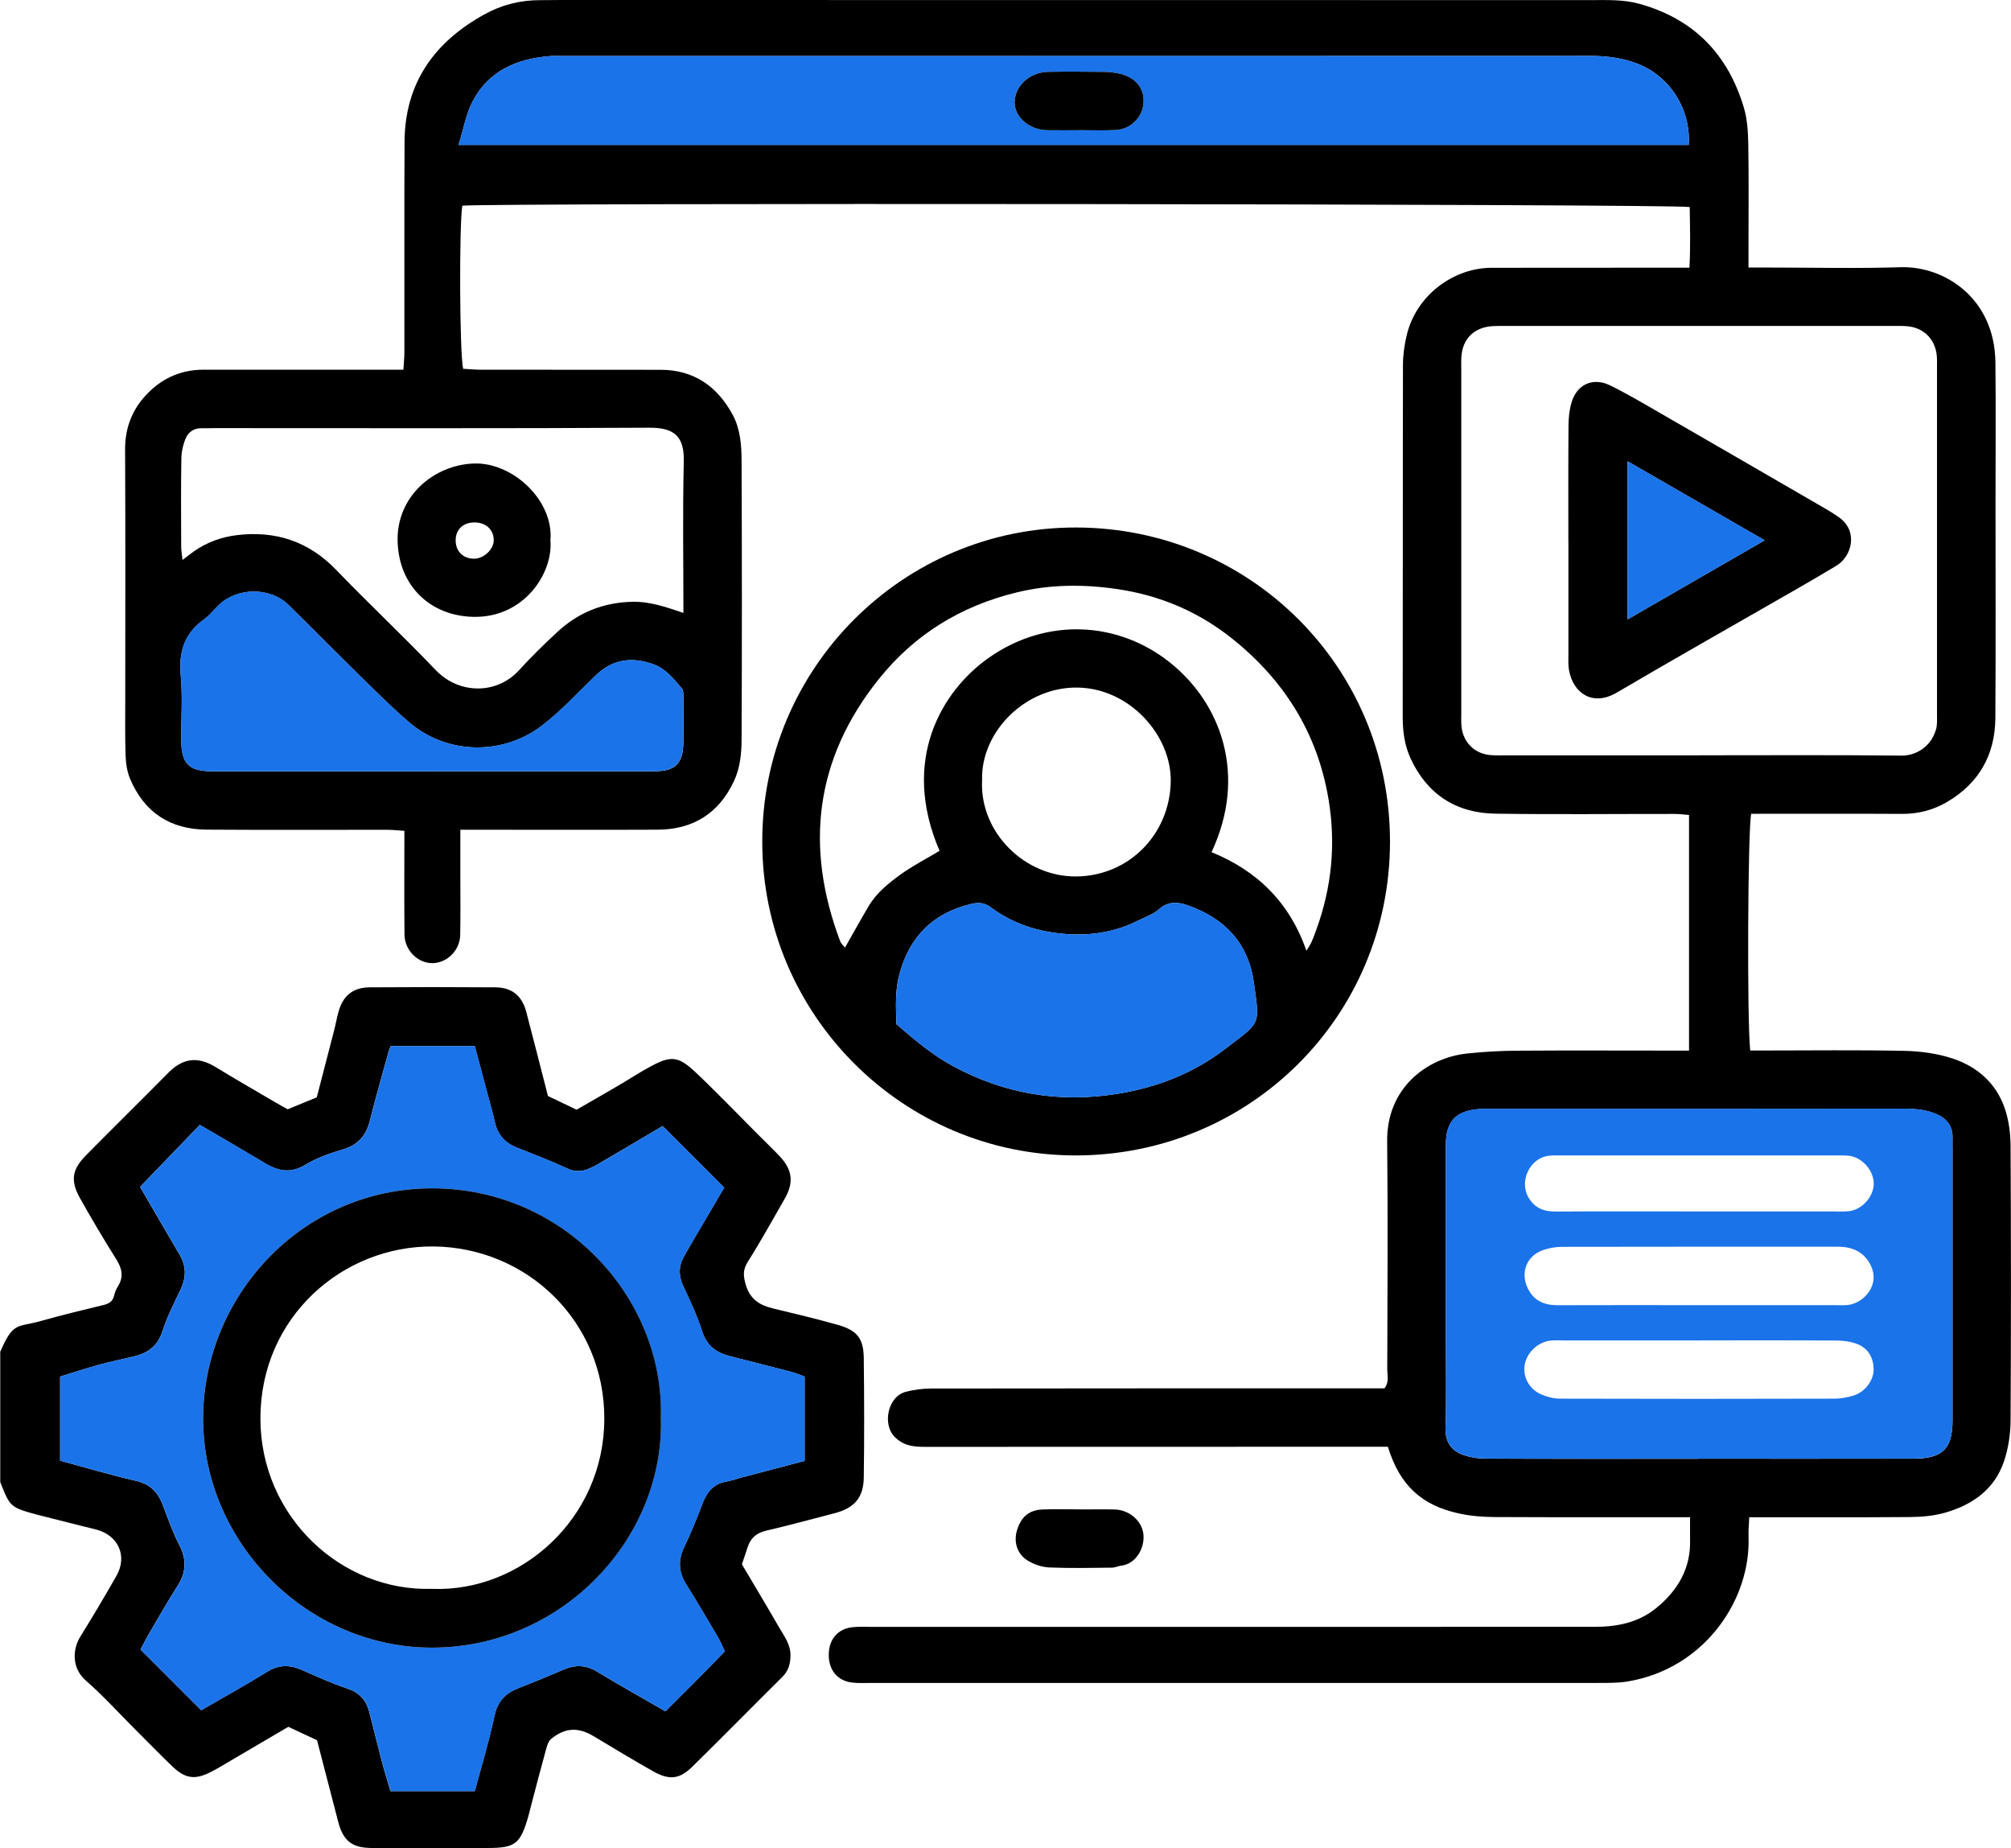
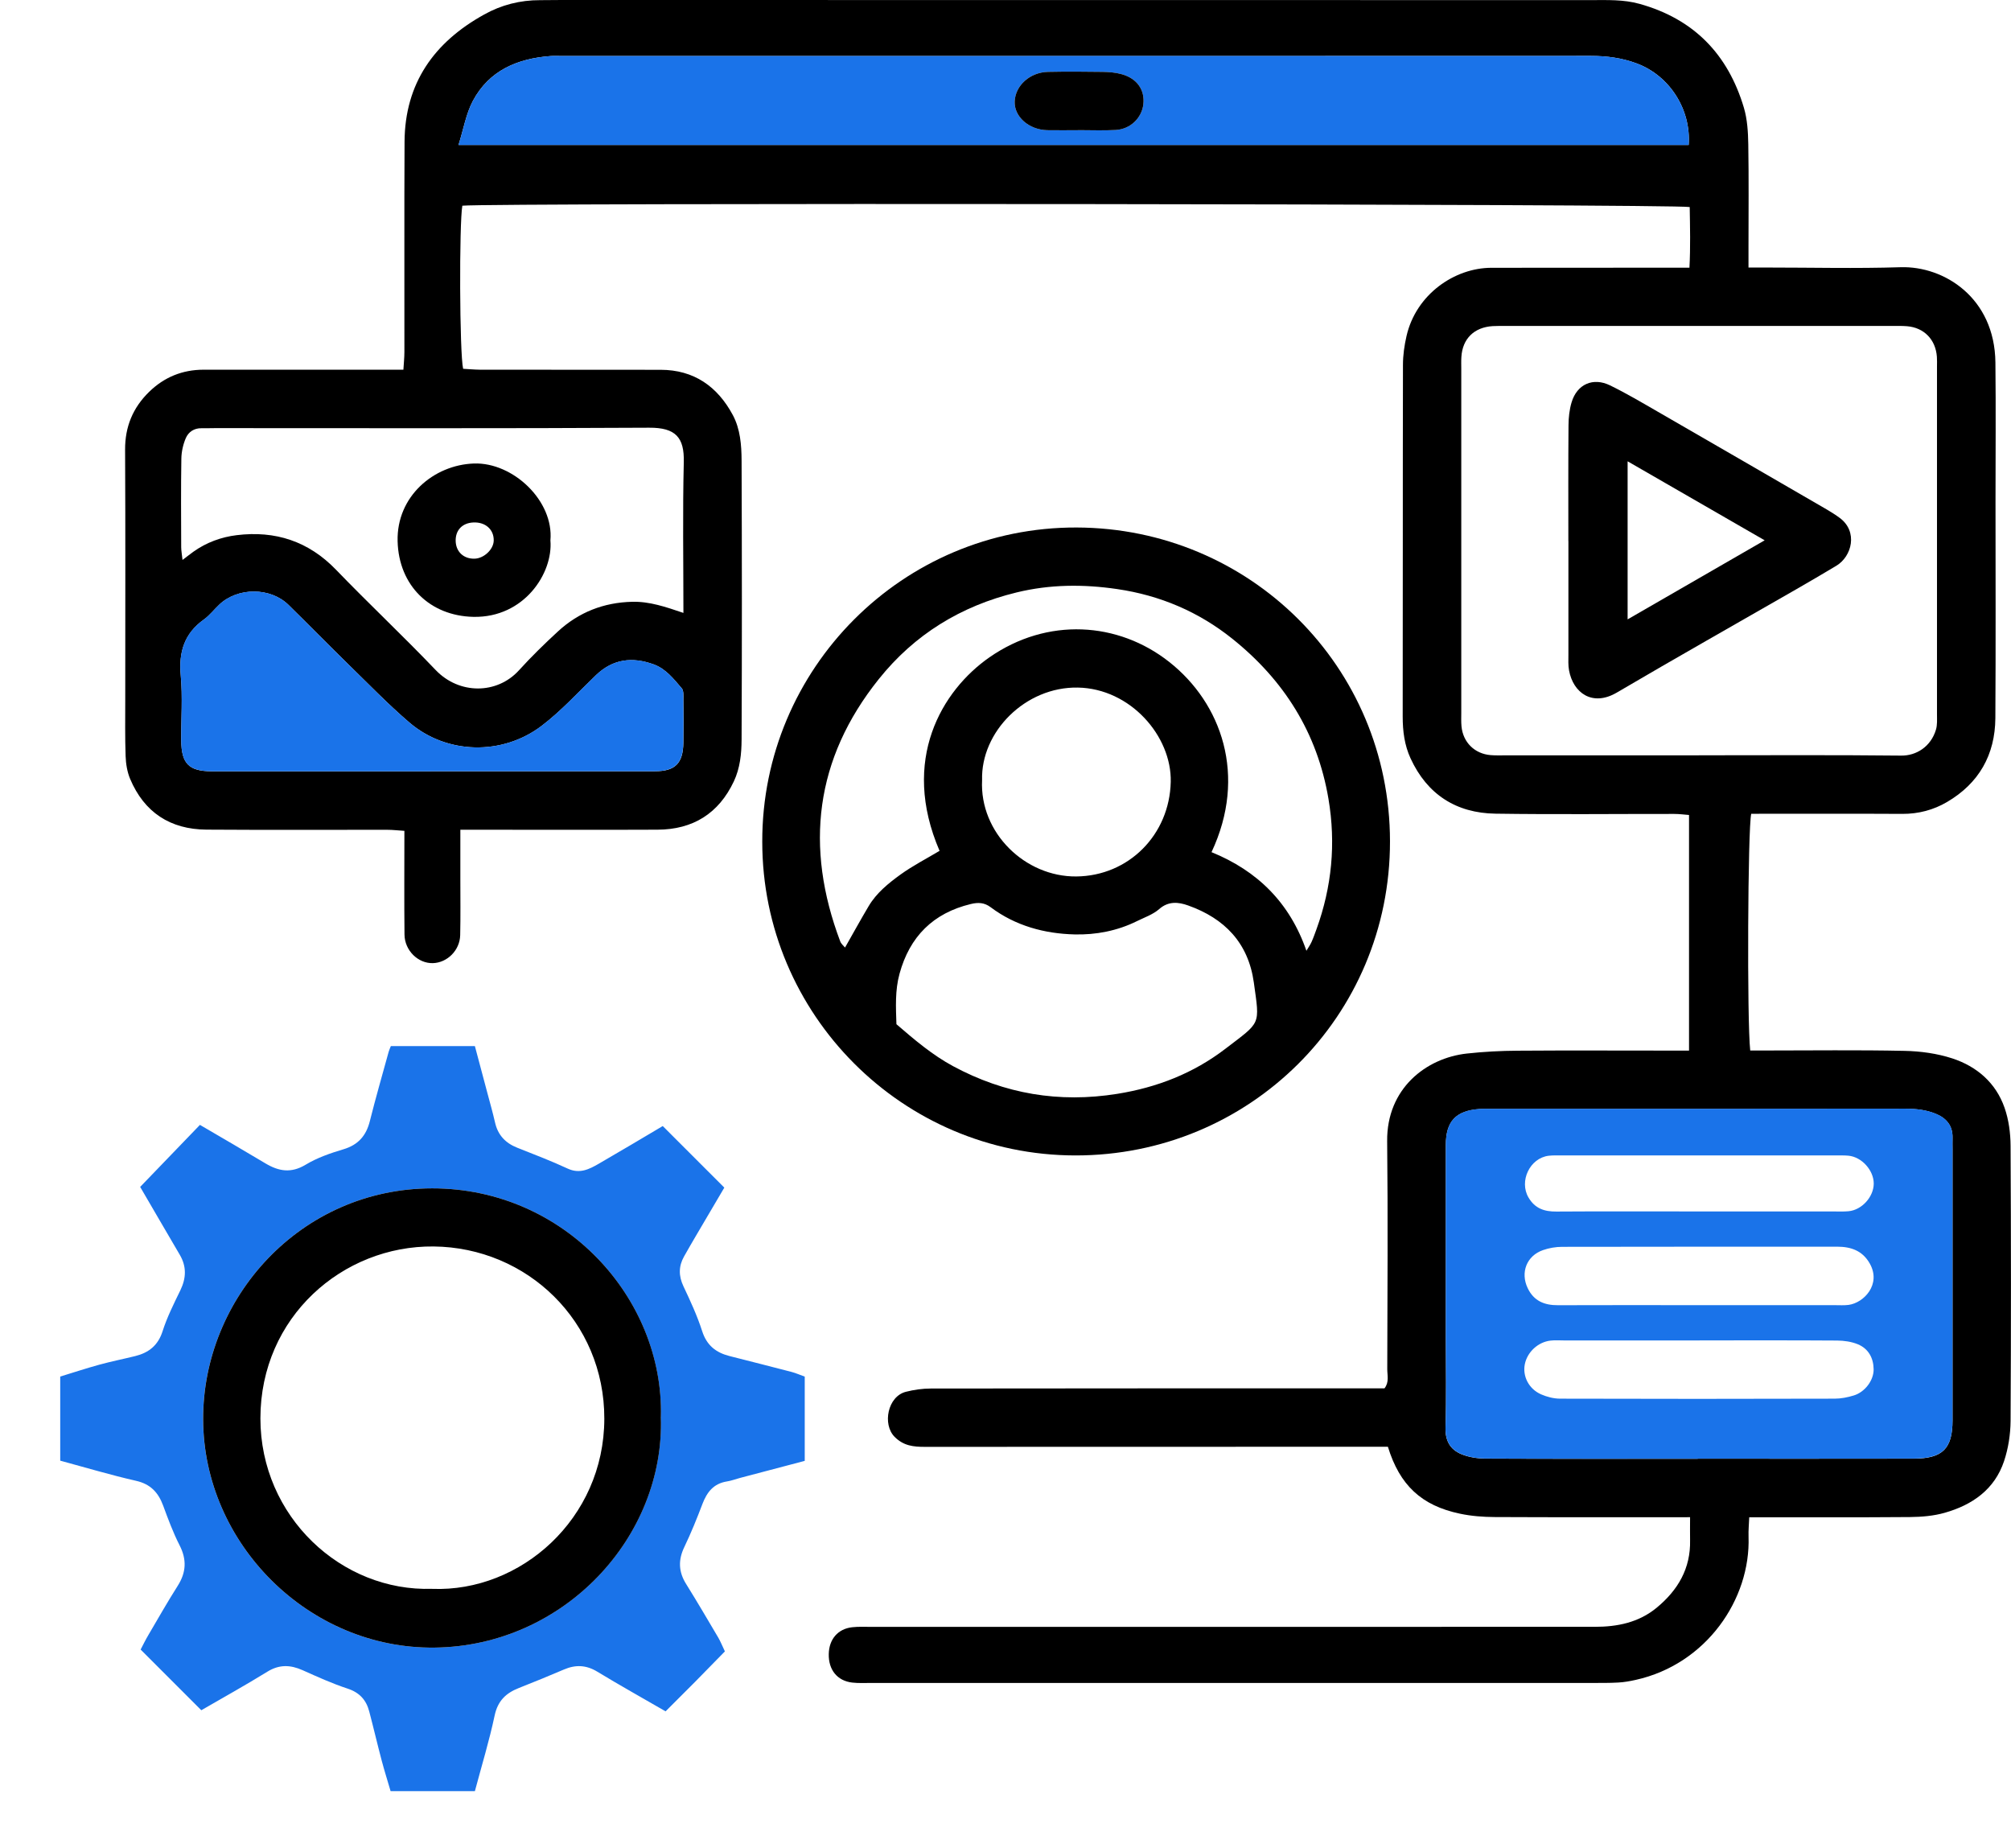
<svg xmlns="http://www.w3.org/2000/svg" id="Capa_2" viewBox="0 0 383.12 352.01">
  <g id="_Í_xBC__xB2_ã_x5F_12">
-     <path d="M0,257.59c2.56-5.89,3.13-4.66,7.84-5.98,3.92-1.1,7.88-2.07,11.84-3.02,1.08-.26,1.81-.68,2.07-1.82.13-.6.37-1.2.7-1.71,1.15-1.82.81-3.42-.29-5.18-2.38-3.78-4.66-7.63-6.85-11.52-1.95-3.46-1.64-5.56,1.14-8.36,5.17-5.24,10.42-10.39,15.59-15.63,2.6-2.63,5.39-3.33,8.99-1.14,3.71,2.26,7.47,4.43,11.22,6.63.85.5,1.72.97,2.56,1.44,1.82-.75,3.53-1.45,5.54-2.28,1.07-4.13,2.19-8.41,3.29-12.69.31-1.2.52-2.42.85-3.61.85-3.05,2.75-4.63,5.92-4.65,7.98-.06,15.97-.06,23.95,0,3.16.02,5.09,1.6,5.9,4.67,1.39,5.25,2.71,10.52,4.13,16.03,1.61.77,3.39,1.62,5.46,2.61,2.56-1.48,5.23-3,7.89-4.56,2.14-1.25,4.22-2.63,6.41-3.79,3.59-1.9,5.05-1.91,8.29,1.15,4.08,3.85,7.96,7.91,11.93,11.88,1.41,1.41,2.86,2.79,4.22,4.24,2.42,2.58,2.65,5.03.87,8.11-2.3,3.97-4.51,8.01-6.96,11.88-.99,1.56-.93,2.73-.41,4.46.84,2.8,2.67,3.88,5.21,4.49,4.08.98,8.17,1.96,12.21,3.09,3.75,1.05,5,2.56,5.05,6.34.09,7.61.11,15.22,0,22.82-.06,3.86-1.88,5.82-5.66,6.78-4.31,1.1-8.59,2.29-12.92,3.29-1.9.44-3.03,1.45-3.58,3.26-.29.94-.63,1.87-1.06,3.14,2.28,3.86,4.7,7.89,7.05,11.96.98,1.7,2.24,3.27,2.21,5.44-.02,1.57-.38,2.89-1.53,4.04-5.76,5.71-11.44,11.5-17.22,17.17-2.41,2.36-4.37,2.55-7.42.83-3.78-2.13-7.5-4.38-11.22-6.62-3-1.81-5.46-1.76-8.19.43-.51.41-.77,1.22-.96,1.9-1.02,3.69-1.98,7.39-2.95,11.09-.16.6-.29,1.2-.46,1.79-1.53,5.28-2.47,6.02-7.78,6.02-7.36,0-14.72.02-22.08,0-3.72-.02-5.41-1.37-6.35-4.96-1.34-5.13-2.67-10.27-4.04-15.57-1.77-.82-3.55-1.66-5.47-2.55-3.67,2.16-7.41,4.36-11.16,6.55-1.18.69-2.34,1.41-3.56,2.03-3.05,1.57-4.91,1.32-7.4-1.07-2.43-2.33-4.77-4.75-7.16-7.13-3.09-3.09-6.03-6.34-9.31-9.21-2.68-2.35-2.57-5.9-1-8.41,2.36-3.79,4.63-7.64,6.85-11.52,2.14-3.76.35-7.75-3.87-8.82-3.59-.91-7.19-1.77-10.77-2.71-5.59-1.48-5.61-1.52-7.5-6.33v-24.7ZM26.69,226.1c2.41,4.13,4.96,8.54,7.54,12.92,1.32,2.24,1.24,4.42.12,6.73-1.24,2.56-2.53,5.13-3.4,7.83-.87,2.71-2.64,4.08-5.21,4.73-2.28.57-4.58,1.02-6.84,1.64-2.58.71-5.13,1.55-7.45,2.26v16.02c4.92,1.33,9.65,2.75,14.45,3.84,2.78.63,4.25,2.24,5.17,4.75.94,2.55,1.88,5.12,3.12,7.53,1.39,2.72,1.28,5.16-.35,7.71-1.93,3.04-3.71,6.16-5.53,9.27-.61,1.05-1.14,2.14-1.54,2.88,3.98,3.98,7.66,7.67,11.56,11.56,4.04-2.34,8.37-4.74,12.58-7.34,2.27-1.41,4.39-1.32,6.71-.29,2.83,1.25,5.65,2.54,8.58,3.51,2.27.75,3.54,2.17,4.12,4.35.82,3.1,1.55,6.23,2.37,9.34.53,2,1.16,3.98,1.7,5.84h16.06c1.29-4.85,2.74-9.58,3.76-14.39.6-2.8,2.16-4.3,4.63-5.26,2.88-1.12,5.74-2.3,8.58-3.52,2.21-.94,4.24-.87,6.36.42,4.23,2.57,8.55,4.98,13,7.55,1.95-1.95,3.8-3.78,5.63-5.63,1.9-1.92,3.79-3.87,5.67-5.79-.51-1.08-.82-1.89-1.26-2.62-2.02-3.42-4.02-6.85-6.13-10.22-1.45-2.32-1.53-4.57-.34-7.04,1.28-2.67,2.4-5.43,3.45-8.2.85-2.26,2.13-3.89,4.66-4.29.85-.13,1.66-.45,2.5-.67,4.15-1.09,8.3-2.18,12.33-3.25v-16.05c-.89-.32-1.68-.68-2.5-.89-3.94-1.03-7.89-2.03-11.84-3.03-2.57-.66-4.33-2.03-5.2-4.74-.94-2.93-2.25-5.76-3.57-8.55-.93-1.98-.93-3.81.12-5.68.73-1.3,1.48-2.59,2.23-3.87,1.92-3.27,3.85-6.54,5.44-9.24-4.07-4.07-7.82-7.82-11.73-11.73-3.85,2.27-8,4.76-12.19,7.18-1.83,1.06-3.65,1.98-5.93.92-3.14-1.46-6.38-2.69-9.6-3.97-2.25-.89-3.69-2.41-4.23-4.81-.44-1.93-.98-3.83-1.49-5.73-.79-2.96-1.58-5.91-2.35-8.82h-16.01c-.16.4-.32.72-.41,1.07-1.21,4.4-2.47,8.79-3.59,13.22-.7,2.78-2.22,4.52-5.04,5.37-2.48.74-5,1.61-7.2,2.94-2.76,1.67-5.11,1.26-7.64-.25-4.14-2.48-8.33-4.9-12.49-7.34-3.75,3.89-7.45,7.73-11.4,11.83Z" />
    <path d="M321.97,289c-12.76,0-24.98.03-37.2-.03-2.21-.01-4.47-.18-6.63-.64-7.34-1.54-11.48-5.43-13.73-12.75h-4c-28.07,0-56.14,0-84.21.02-2.17,0-4.05-.18-5.77-1.91-2.35-2.37-1.33-7.7,2.16-8.58,1.54-.39,3.17-.62,4.75-.62,27.45-.04,54.89-.03,82.34-.03h4.08c.93-1.19.53-2.48.53-3.67.03-14.47.14-28.94-.02-43.41-.11-10.02,7.41-15.85,15.19-16.7,3.2-.35,6.43-.52,9.65-.54,9.61-.07,19.21-.02,28.82-.02h3.85v-44.88c-.9-.07-1.86-.2-2.82-.2-11.35-.01-22.71.12-34.06-.05-7.47-.11-13-3.65-16.17-10.53-1.16-2.51-1.5-5.19-1.5-7.97.04-22.33,0-44.66.05-66.99,0-1.84.27-3.71.68-5.5,1.82-7.94,9.16-12.98,16.17-12.99,11.23-.02,22.46-.01,33.68-.02,1.23,0,2.47,0,4.05,0,.21-3.97.11-7.77.05-11.55-2.78-.6-228.19-.82-233.83-.26-.61,3.42-.54,28.06.15,31.07,1.01.05,2.09.16,3.18.17,11.48.02,22.95,0,34.43.02,6.37,0,10.86,3.19,13.77,8.62,1.42,2.65,1.66,5.72,1.67,8.68.07,17.71.08,35.43,0,53.14-.01,2.69-.29,5.45-1.48,7.97-2.89,6.12-7.8,9.16-14.51,9.19-11.23.05-22.46.01-33.68.01-1.22,0-2.43,0-3.91,0,0,3.31,0,6.28,0,9.24,0,3.62.05,7.24-.03,10.85-.07,2.88-2.46,5.23-5.18,5.32-2.82.09-5.4-2.39-5.43-5.45-.07-6.48-.02-12.96-.02-19.75-1.15-.07-2.22-.2-3.29-.2-11.48-.01-22.95.05-34.43-.03-6.88-.05-11.84-3.28-14.53-9.66-.56-1.33-.81-2.87-.86-4.33-.13-3.61-.07-7.23-.07-10.85,0-15.84.05-31.69-.03-47.53-.02-4.39,1.49-8,4.57-11.01,2.88-2.81,6.35-4.23,10.41-4.23,11.35.02,22.7,0,34.06,0,1.24,0,2.48,0,3.98,0,.07-1.21.19-2.28.19-3.36.02-13.35-.04-26.7.03-40.05.06-11.16,5.65-18.98,15.16-24.24C95.49.94,99.09.02,102.89.03c1.37,0,2.74-.03,4.12-.03C172.38,0,237.75,0,303.12.02c3.09,0,6.17-.14,9.25.72,10.36,2.89,16.84,9.63,19.86,19.77.66,2.22.8,4.65.84,6.99.11,6.49.04,12.97.04,19.46,0,1.22,0,2.45,0,4,1.34,0,2.43,0,3.52,0,8.48,0,16.97.21,25.45-.06,8.3-.26,17.94,5.83,18.07,18.15.1,8.86.02,17.71.02,26.57,0,13.72.06,27.45-.03,41.17-.05,6.99-3.13,12.42-9.21,15.98-2.59,1.52-5.44,2.27-8.51,2.26-9.11-.05-18.21-.02-27.32-.02-.5,0-.99,0-1.47,0-.65,2.67-.82,39.49-.19,45.09h2.83c8.86,0,17.72-.12,26.57.07,3.06.06,6.22.5,9.11,1.44,4.66,1.53,8.28,4.64,9.94,9.39.8,2.29,1.14,4.84,1.15,7.28.09,17.46.1,34.93,0,52.39-.02,2.55-.43,5.21-1.24,7.64-1.8,5.41-6.06,8.36-11.32,9.85-2.11.6-4.4.79-6.61.81-10.1.08-20.2.04-30.62.04-.05,1.3-.17,2.5-.13,3.7.41,11.9-8.04,24.3-21.51,27.28-1.08.24-2.19.44-3.29.5-1.74.1-3.49.08-5.24.08-45.66,0-91.32,0-136.98,0-1.25,0-2.51.07-3.74-.07-2.86-.33-4.54-2.44-4.47-5.45.06-2.81,1.73-4.78,4.45-5.09,1.23-.14,2.49-.07,3.74-.07,45.91,0,91.82,0,137.73-.01,4.3,0,8.37-.8,11.82-3.65,4.03-3.34,6.47-7.45,6.35-12.85-.03-1.35,0-2.7,0-4.39ZM323.67,143.87c12.85,0,25.69-.08,38.54.06,2.85.03,5.63-1.68,6.61-4.93.28-.92.2-1.97.2-2.96,0-22.07,0-44.15,0-66.22,0-.62.03-1.25-.02-1.87-.24-3.27-2.44-5.54-5.68-5.81-.99-.08-1.99-.05-2.99-.05-24.44,0-48.89,0-73.33,0-.87,0-1.75-.02-2.62.03-3.54.22-5.76,2.4-5.97,5.88-.05.75-.02,1.5-.02,2.24,0,21.83,0,43.65,0,65.48,0,.87-.04,1.75.04,2.62.28,3.05,2.49,5.25,5.57,5.5.99.08,1.99.04,2.99.04,12.22,0,24.44,0,36.67,0ZM323.44,277.86c13.71,0,27.42.02,41.13-.01,5.53-.01,7.41-1.92,7.41-7.28,0-17.2,0-34.4,0-51.59,0-.75-.02-1.5,0-2.24.06-2.3-1.16-3.74-3.17-4.57-1.85-.76-3.79-.98-5.82-.97-26.3.04-52.59.03-78.89.03-.75,0-1.5-.03-2.24.02-4.51.32-6.41,2.35-6.41,6.84,0,12.21,0,24.43,0,36.64,0,5.73.12,11.47-.06,17.2-.08,2.5.89,4.17,2.99,5.05,1.43.6,3.11.85,4.68.86,13.46.06,26.92.04,40.38.04ZM87.35,27.62h234.36c.5-6.76-3.64-13.22-9.9-15.54-2.81-1.05-5.72-1.43-8.74-1.43-65.33.03-130.66.02-195.99.02-.75,0-1.5-.05-2.24.01-6.29.48-11.67,2.75-14.75,8.54-1.3,2.44-1.77,5.33-2.74,8.4ZM130.2,116.75c0-9.82-.16-19.29.07-28.74.11-4.68-1.54-6.57-6.61-6.54-27.55.16-55.1.08-82.65.08-.87,0-1.75.04-2.62.02-1.42-.03-2.49.72-2.99,1.88-.52,1.21-.83,2.6-.85,3.92-.09,5.61-.05,11.22-.03,16.83,0,.68.14,1.36.25,2.46.93-.7,1.49-1.15,2.08-1.57,2.47-1.76,5.29-2.79,8.24-3.15,7.34-.9,13.67,1.14,18.93,6.59,6.23,6.46,12.78,12.61,18.98,19.1,4.47,4.68,11.67,4.67,15.87.05,2.34-2.58,4.85-5.03,7.41-7.39,3.98-3.67,8.73-5.53,14.16-5.66,3.3-.08,6.34.96,9.76,2.12ZM82.13,146.91c14.22,0,28.44.01,42.66,0,3.85,0,5.34-1.52,5.4-5.42.05-2.74.03-5.49,0-8.23,0-.73.09-1.69-.31-2.15-1.53-1.77-3-3.7-5.33-4.55-4.07-1.48-7.77-1.06-11.01,2.05-3.41,3.27-6.63,6.83-10.37,9.67-7.51,5.69-18.07,5.41-25.14-.62-4.07-3.47-7.79-7.34-11.63-11.08-3.84-3.75-7.59-7.58-11.42-11.34-3.48-3.42-9.69-3.38-13.18-.09-1,.94-1.86,2.07-2.96,2.86-3.73,2.67-4.81,6.19-4.4,10.67.37,4.08.06,8.23.09,12.34.03,4.42,1.43,5.85,5.69,5.9.75,0,1.5,0,2.25,0,13.22,0,26.44,0,39.67,0Z" />
    <path d="M145.22,160.33c-.06-32.95,26.74-59.96,59.9-59.85,32.95.11,59.66,26.44,59.69,59.76.03,33.44-26.84,59.89-59.96,59.85-32.93-.04-59.63-26.87-59.63-59.75ZM248.89,181.1c.37-.62.72-1.11.97-1.66.36-.79.64-1.61.94-2.42,2.93-8.08,3.73-16.32,2.29-24.85-2.13-12.62-8.51-22.66-18.34-30.52-6.38-5.1-13.71-8.24-21.9-9.44-6.47-.95-12.82-.91-19.18.64-10.6,2.58-19.44,7.99-26.26,16.52-12.16,15.2-14.13,31.95-7.33,49.96.18.47.65.84.91,1.16,1.57-2.76,3-5.36,4.51-7.9,1.49-2.51,3.75-4.33,6.05-6,2.36-1.7,4.98-3.04,7.45-4.52-7.48-17.33.44-30.55,9.5-36.86,11.01-7.66,24.51-6.82,34.27.89,9.93,7.84,14.89,21.65,8.04,36.22,8.74,3.55,14.91,9.63,18.08,18.79ZM170.79,195.1c3.43,2.96,6.82,5.85,10.79,7.99,9.83,5.29,20.19,7.04,31.25,5.27,7.63-1.22,14.55-3.93,20.65-8.61,6.8-5.21,6.53-4.34,5.39-12.6-1.05-7.56-5.58-12.21-12.53-14.68-1.82-.65-3.73-.87-5.51.7-1.18,1.03-2.79,1.58-4.23,2.29-3.74,1.86-7.84,2.63-11.87,2.53-5.73-.14-11.27-1.63-16-5.18-1.2-.9-2.38-.95-3.78-.61-7.18,1.73-11.64,6.2-13.58,13.28-.87,3.17-.7,6.37-.59,9.62ZM187.1,148.61c-.5,10.01,8.19,18.43,17.94,18.34,9.98-.09,17.78-7.94,18-18.03.19-8.7-7.68-17.77-17.7-17.95-9.99-.18-18.51,8.43-18.24,17.64Z" />
-     <path d="M206.03,287.52c2.12,0,4.23-.05,6.35.01,2.78.08,5.12,2.15,5.44,4.61.35,2.68-1.4,5.76-4.2,6.09-.61.07-1.2.38-1.79.38-3.98.04-7.97.13-11.95-.04-1.41-.06-2.94-.59-4.14-1.34-2.03-1.27-2.66-3.62-1.97-5.81.78-2.48,2.26-3.77,4.8-3.89,2.48-.11,4.98-.02,7.47-.02h0Z" />
    <path d="M26.69,226.1c3.95-4.1,7.65-7.94,11.4-11.83,4.17,2.44,8.35,4.86,12.49,7.34,2.53,1.51,4.88,1.91,7.64.25,2.2-1.33,4.72-2.2,7.2-2.94,2.82-.84,4.34-2.58,5.04-5.37,1.11-4.43,2.38-8.82,3.59-13.22.09-.34.26-.67.41-1.07h16.01c.78,2.9,1.57,5.86,2.35,8.82.51,1.91,1.05,3.81,1.49,5.73.54,2.4,1.98,3.92,4.23,4.81,3.22,1.28,6.46,2.51,9.6,3.97,2.28,1.06,4.1.14,5.93-.92,4.19-2.42,8.34-4.9,12.19-7.18,3.9,3.9,7.66,7.66,11.73,11.73-1.59,2.7-3.52,5.97-5.44,9.24-.75,1.28-1.5,2.57-2.23,3.87-1.05,1.87-1.05,3.7-.12,5.68,1.32,2.79,2.63,5.62,3.57,8.55.87,2.71,2.62,4.08,5.2,4.74,3.95,1.01,7.9,2,11.84,3.03.82.22,1.61.57,2.5.89v16.05c-4.04,1.06-8.19,2.15-12.33,3.25-.83.22-1.65.54-2.5.67-2.53.4-3.8,2.03-4.66,4.29-1.05,2.77-2.17,5.53-3.45,8.2-1.19,2.47-1.11,4.72.34,7.04,2.1,3.37,4.11,6.8,6.13,10.22.43.74.75,1.55,1.26,2.62-1.88,1.93-3.77,3.87-5.67,5.79-1.83,1.85-3.68,3.68-5.63,5.63-4.44-2.57-8.77-4.98-13-7.55-2.12-1.29-4.15-1.37-6.36-.42-2.84,1.21-5.7,2.39-8.58,3.52-2.48.97-4.04,2.46-4.63,5.26-1.02,4.81-2.47,9.54-3.76,14.39h-16.06c-.54-1.86-1.17-3.84-1.7-5.84-.82-3.1-1.55-6.23-2.37-9.34-.57-2.18-1.84-3.6-4.12-4.35-2.93-.96-5.76-2.25-8.58-3.51-2.32-1.03-4.43-1.12-6.71.29-4.21,2.6-8.54,5-12.58,7.34-3.89-3.9-7.58-7.58-11.56-11.56.39-.74.92-1.84,1.54-2.88,1.82-3.1,3.6-6.23,5.53-9.27,1.62-2.56,1.74-4.99.35-7.71-1.23-2.41-2.18-4.98-3.12-7.53-.93-2.51-2.39-4.12-5.17-4.75-4.8-1.09-9.53-2.51-14.45-3.84v-16.02c2.33-.71,4.87-1.55,7.45-2.26,2.26-.62,4.57-1.08,6.84-1.64,2.57-.64,4.34-2.01,5.21-4.73.86-2.7,2.16-5.27,3.4-7.83,1.11-2.31,1.19-4.49-.12-6.73-2.58-4.39-5.13-8.79-7.54-12.92ZM125.9,269.88c.57-22.58-18.35-43.55-43.59-43.52-25.12.02-43.68,20.9-43.62,44,.07,23.64,20.08,43.76,44.1,43.48,24.67-.29,43.89-21.09,43.1-43.96Z" fill="#1a73e9" />
    <path d="M323.44,277.86c-13.46,0-26.92.03-40.38-.04-1.57,0-3.25-.26-4.68-.86-2.1-.88-3.06-2.55-2.99-5.05.18-5.73.06-11.46.06-17.2,0-12.21,0-24.43,0-36.64,0-4.49,1.9-6.51,6.41-6.84.74-.05,1.49-.02,2.24-.02,26.3,0,52.59.01,78.89-.03,2.02,0,3.96.21,5.82.97,2.01.82,3.23,2.27,3.17,4.57-.02.75,0,1.5,0,2.24,0,17.2,0,34.4,0,51.59,0,5.36-1.88,7.26-7.41,7.28-13.71.03-27.42.01-41.13.01ZM323.74,248.61c8.61,0,17.21,0,25.82,0,.87,0,1.76.06,2.62-.05,2.91-.39,6.27-3.91,4.04-7.87-1.39-2.47-3.59-3.22-6.24-3.22-17.46,0-34.92,0-52.38.03-1.21,0-2.48.22-3.63.62-3.13,1.08-4.35,4.27-2.93,7.24,1.17,2.45,3.17,3.27,5.76,3.26,8.98-.04,17.96-.01,26.94-.01ZM323.82,255.33c-8.6,0-17.2,0-25.8,0-.87,0-1.75-.07-2.62.03-2.39.27-4.43,2.18-4.9,4.48-.47,2.3.75,4.73,3.1,5.76,1.1.48,2.38.81,3.57.82,17.45.05,34.9.05,52.36,0,1.22,0,2.47-.25,3.64-.61,2.11-.64,3.81-2.87,3.78-5-.03-2.13-.99-3.92-3.01-4.75-1.21-.5-2.62-.7-3.95-.71-8.73-.06-17.45-.03-26.18-.03ZM323.39,230.76c8.59,0,17.18,0,25.77,0,1,0,2,.05,2.99-.04,2.54-.22,4.82-2.74,4.82-5.28,0-2.51-2.28-5.06-4.81-5.3-.86-.08-1.74-.05-2.61-.05-17.3,0-34.61,0-51.91,0-.87,0-1.75-.04-2.61.06-3.59.45-5.66,4.85-3.83,7.96,1.23,2.09,3.01,2.69,5.31,2.67,8.96-.06,17.93-.02,26.89-.02Z" fill="#1a73e9" />
    <path d="M87.35,27.62c.97-3.07,1.44-5.96,2.74-8.4,3.08-5.79,8.46-8.06,14.75-8.54.74-.06,1.5-.01,2.24-.01,65.33,0,130.66,0,195.99-.02,3.02,0,5.93.38,8.74,1.43,6.25,2.33,10.4,8.78,9.9,15.54H87.35ZM205.48,24.8h0c2.36-.01,4.73.09,7.08-.04,2.79-.16,4.95-2.27,5.26-4.88.32-2.73-1.18-4.93-4.1-5.74-1.17-.32-2.42-.43-3.64-.45-3.48-.06-6.96-.08-10.43,0-3.42.07-6.18,2.57-6.34,5.58-.16,2.92,2.67,5.45,6.21,5.53,1.99.04,3.97,0,5.96,0Z" fill="#1a73e9" />
    <path d="M82.13,146.91c-13.22,0-26.44,0-39.67,0-.75,0-1.5,0-2.25,0-4.26-.05-5.66-1.48-5.69-5.9-.03-4.12.29-8.26-.09-12.34-.41-4.48.67-8.01,4.4-10.67,1.1-.79,1.96-1.91,2.96-2.86,3.49-3.29,9.7-3.33,13.18.09,3.83,3.76,7.58,7.59,11.42,11.34,3.83,3.74,7.56,7.61,11.63,11.08,7.07,6.04,17.63,6.32,25.14.62,3.75-2.84,6.96-6.4,10.37-9.67,3.24-3.11,6.95-3.53,11.01-2.05,2.33.85,3.79,2.77,5.33,4.55.4.46.3,1.42.31,2.15.03,2.74.05,5.49,0,8.23-.07,3.89-1.55,5.41-5.4,5.42-14.22.02-28.44,0-42.66,0Z" fill="#1a73e9" />
-     <path d="M170.79,195.1c-.1-3.25-.27-6.45.59-9.62,1.94-7.09,6.4-11.55,13.58-13.28,1.4-.34,2.58-.29,3.78.61,4.73,3.55,10.27,5.04,16,5.18,4.02.1,8.13-.68,11.87-2.53,1.44-.72,3.06-1.26,4.23-2.29,1.79-1.57,3.7-1.35,5.51-.7,6.95,2.47,11.48,7.13,12.53,14.68,1.14,8.26,1.41,7.39-5.39,12.6-6.1,4.68-13.03,7.39-20.65,8.61-11.06,1.77-21.43.02-31.25-5.27-3.97-2.13-7.36-5.02-10.79-7.99Z" fill="#1a73e9" />
    <path d="M125.9,269.88c.79,22.87-18.43,43.67-43.1,43.96-24.02.28-44.04-19.84-44.1-43.48-.07-23.1,18.5-43.98,43.62-44,25.24-.02,44.16,20.94,43.59,43.52ZM82.35,302.65c16.81.65,32.75-13.33,32.78-32.4.04-18.53-14.71-32.64-32.52-32.82-17.3-.18-32.99,13.42-33,32.75,0,18.71,15.45,33.05,32.74,32.46Z" />
    <path d="M298.79,103.05c0-7.35-.03-14.69.03-22.04.01-1.47.17-2.98.59-4.38,1.03-3.44,4.08-4.81,7.33-3.22,3.11,1.52,6.1,3.29,9.1,5.02,10.73,6.18,21.45,12.4,32.17,18.61.85.5,1.69,1.03,2.49,1.62,3.5,2.6,2.33,7.31-.66,9.11-2.55,1.53-5.12,3.03-7.69,4.51-11.38,6.54-22.82,13-34.14,19.65-4.62,2.71-8.3.08-9.09-4.24-.18-.97-.12-1.98-.12-2.97,0-7.22,0-14.44,0-21.66ZM310.08,87.87v30.11c8.82-5.09,17.31-9.99,26.11-15.06-8.89-5.13-17.43-10.05-26.11-15.05Z" />
    <path d="M205.48,24.8c-1.99,0-3.98.04-5.96,0-3.54-.08-6.36-2.61-6.21-5.53.16-3.01,2.92-5.5,6.34-5.58,3.48-.07,6.96-.05,10.43,0,1.22.02,2.47.12,3.64.45,2.92.81,4.42,3.01,4.1,5.74-.31,2.61-2.47,4.72-5.26,4.88-2.35.13-4.72.03-7.08.03h0Z" />
    <path d="M104.86,102.95c.53,6.2-4.98,14.74-14.66,14.55-8.27-.17-14.24-5.94-14.45-14.42-.21-8.53,6.87-14.52,14.53-14.79,7.45-.26,15.26,7.11,14.58,14.66ZM90.36,106.42c1.81-.02,3.66-1.75,3.7-3.44.05-2.11-1.57-3.56-3.87-3.46-2.11.09-3.43,1.46-3.38,3.53.05,2.03,1.49,3.4,3.55,3.37Z" />
-     <path d="M310.08,87.87c8.68,5.01,17.22,9.93,26.11,15.05-8.8,5.08-17.28,9.97-26.11,15.06v-30.11Z" fill="#1a73e9" />
  </g>
</svg>